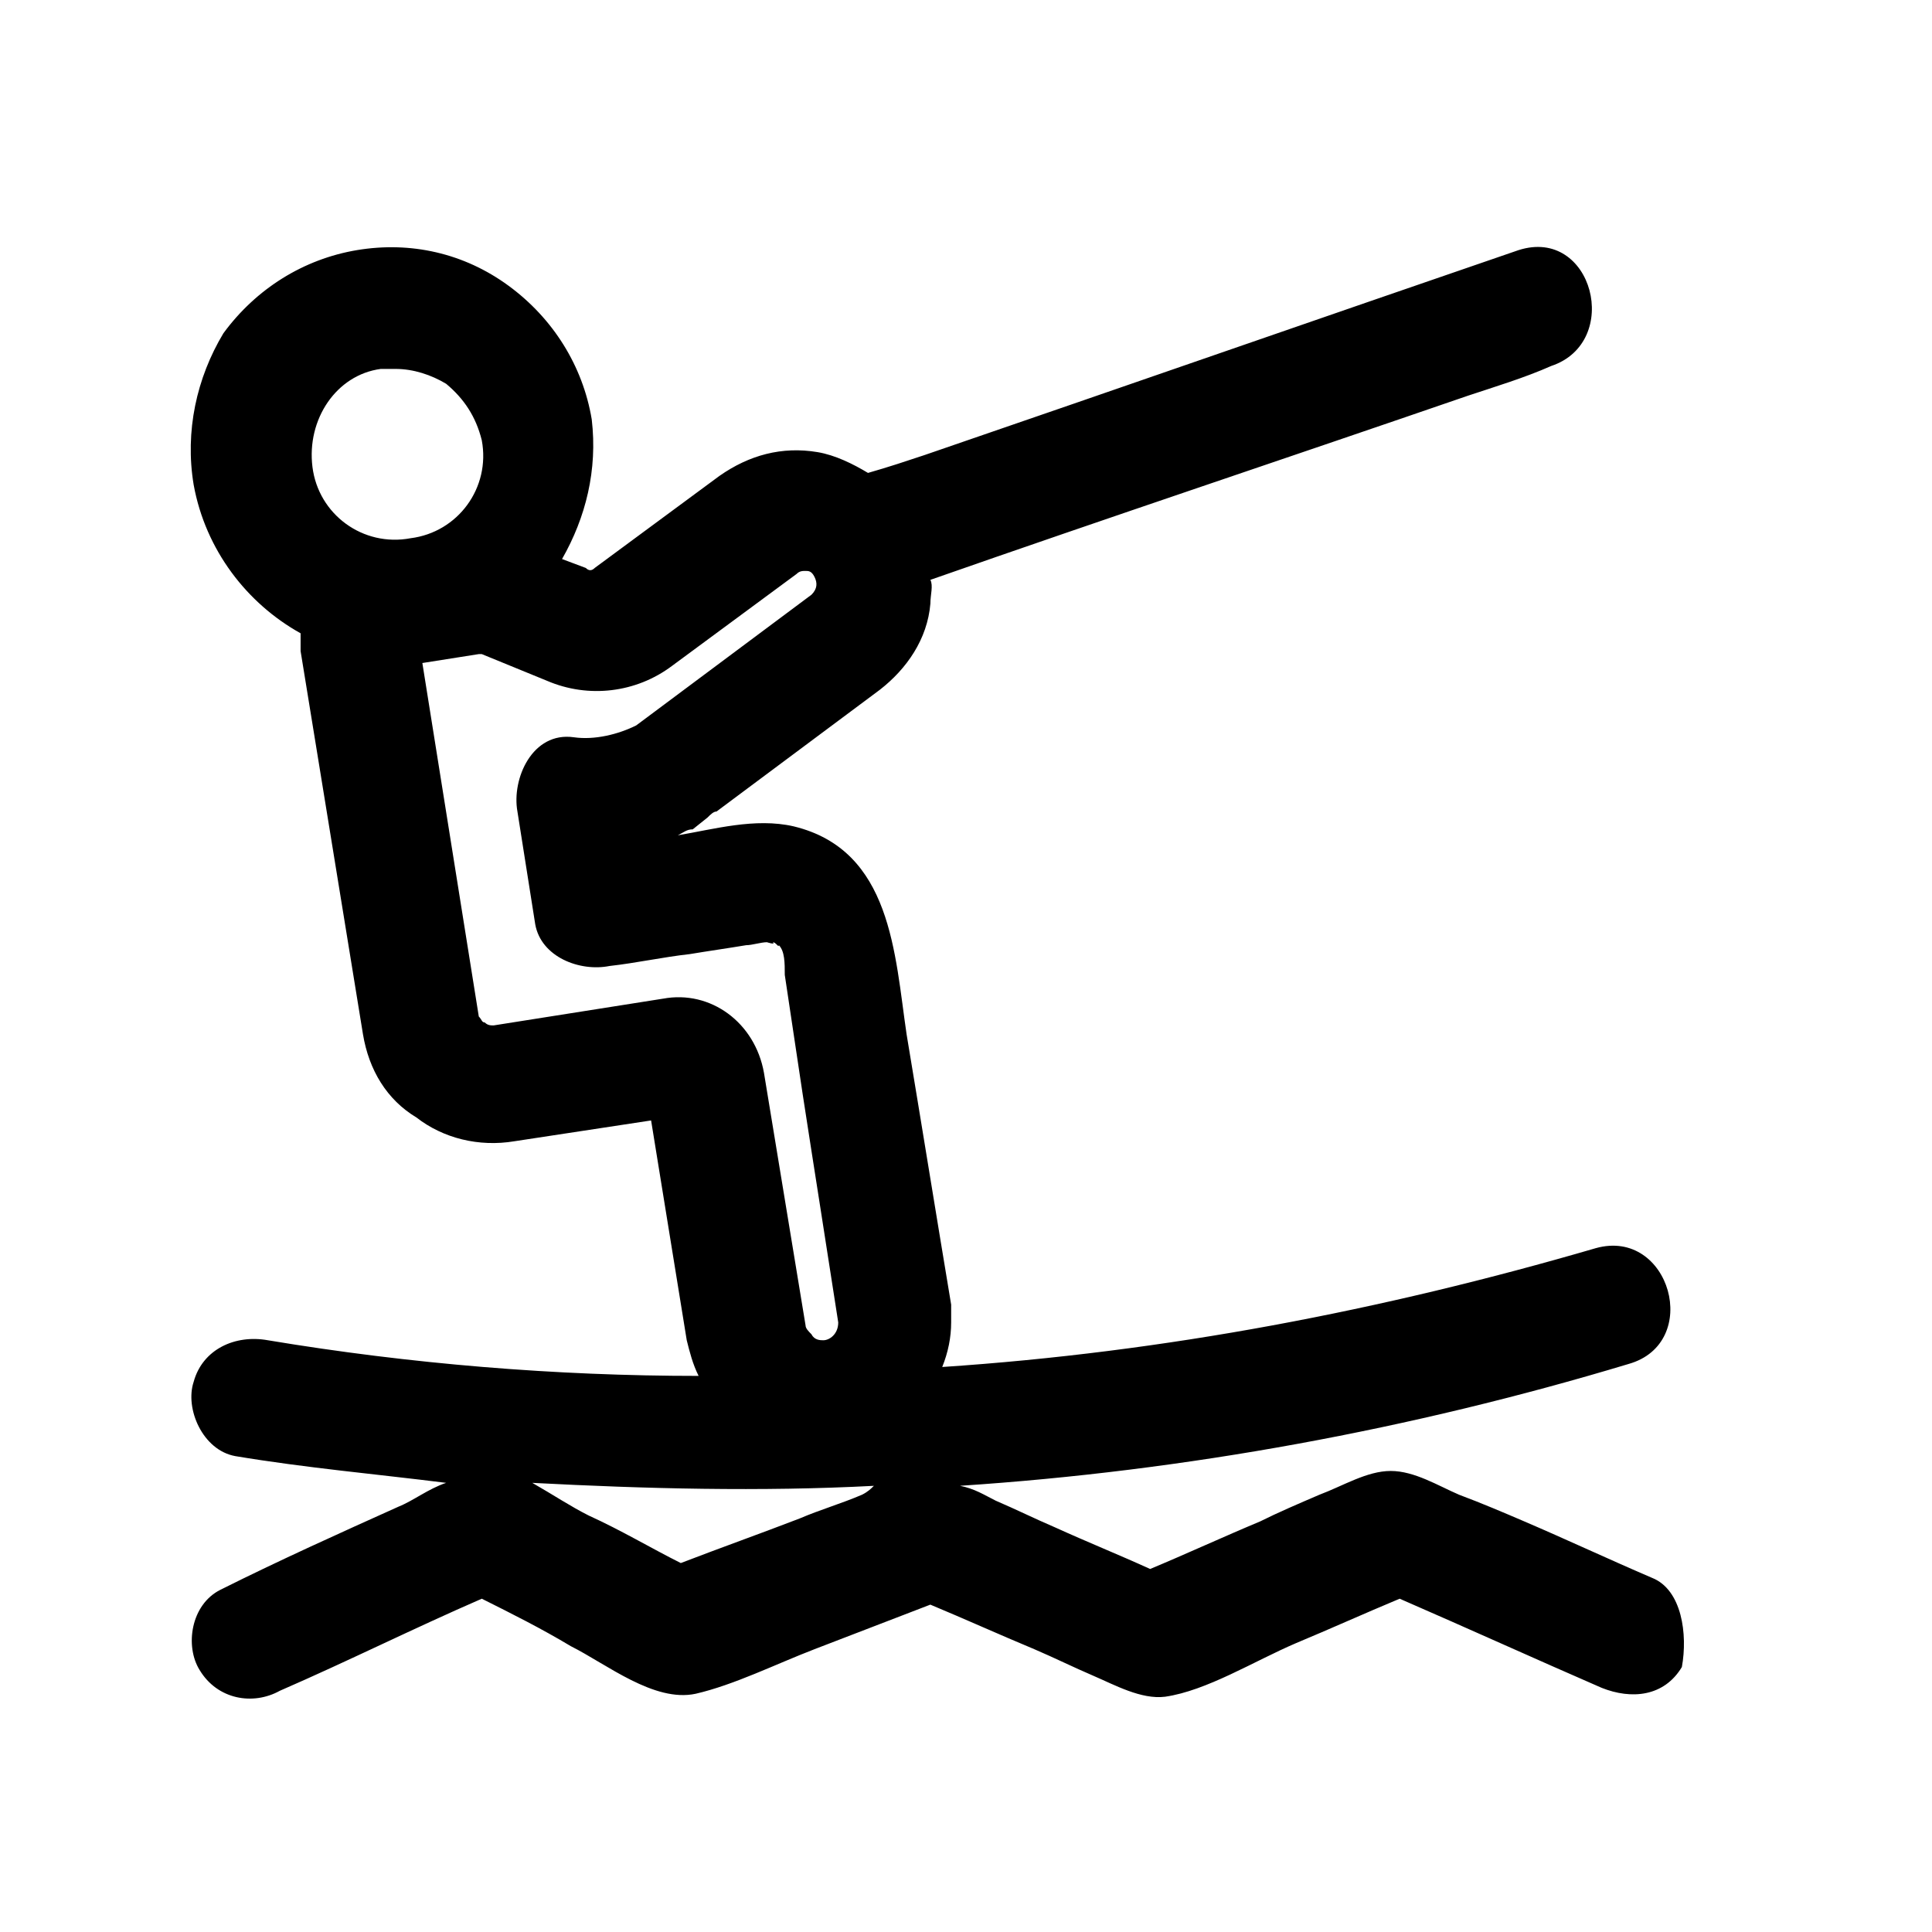
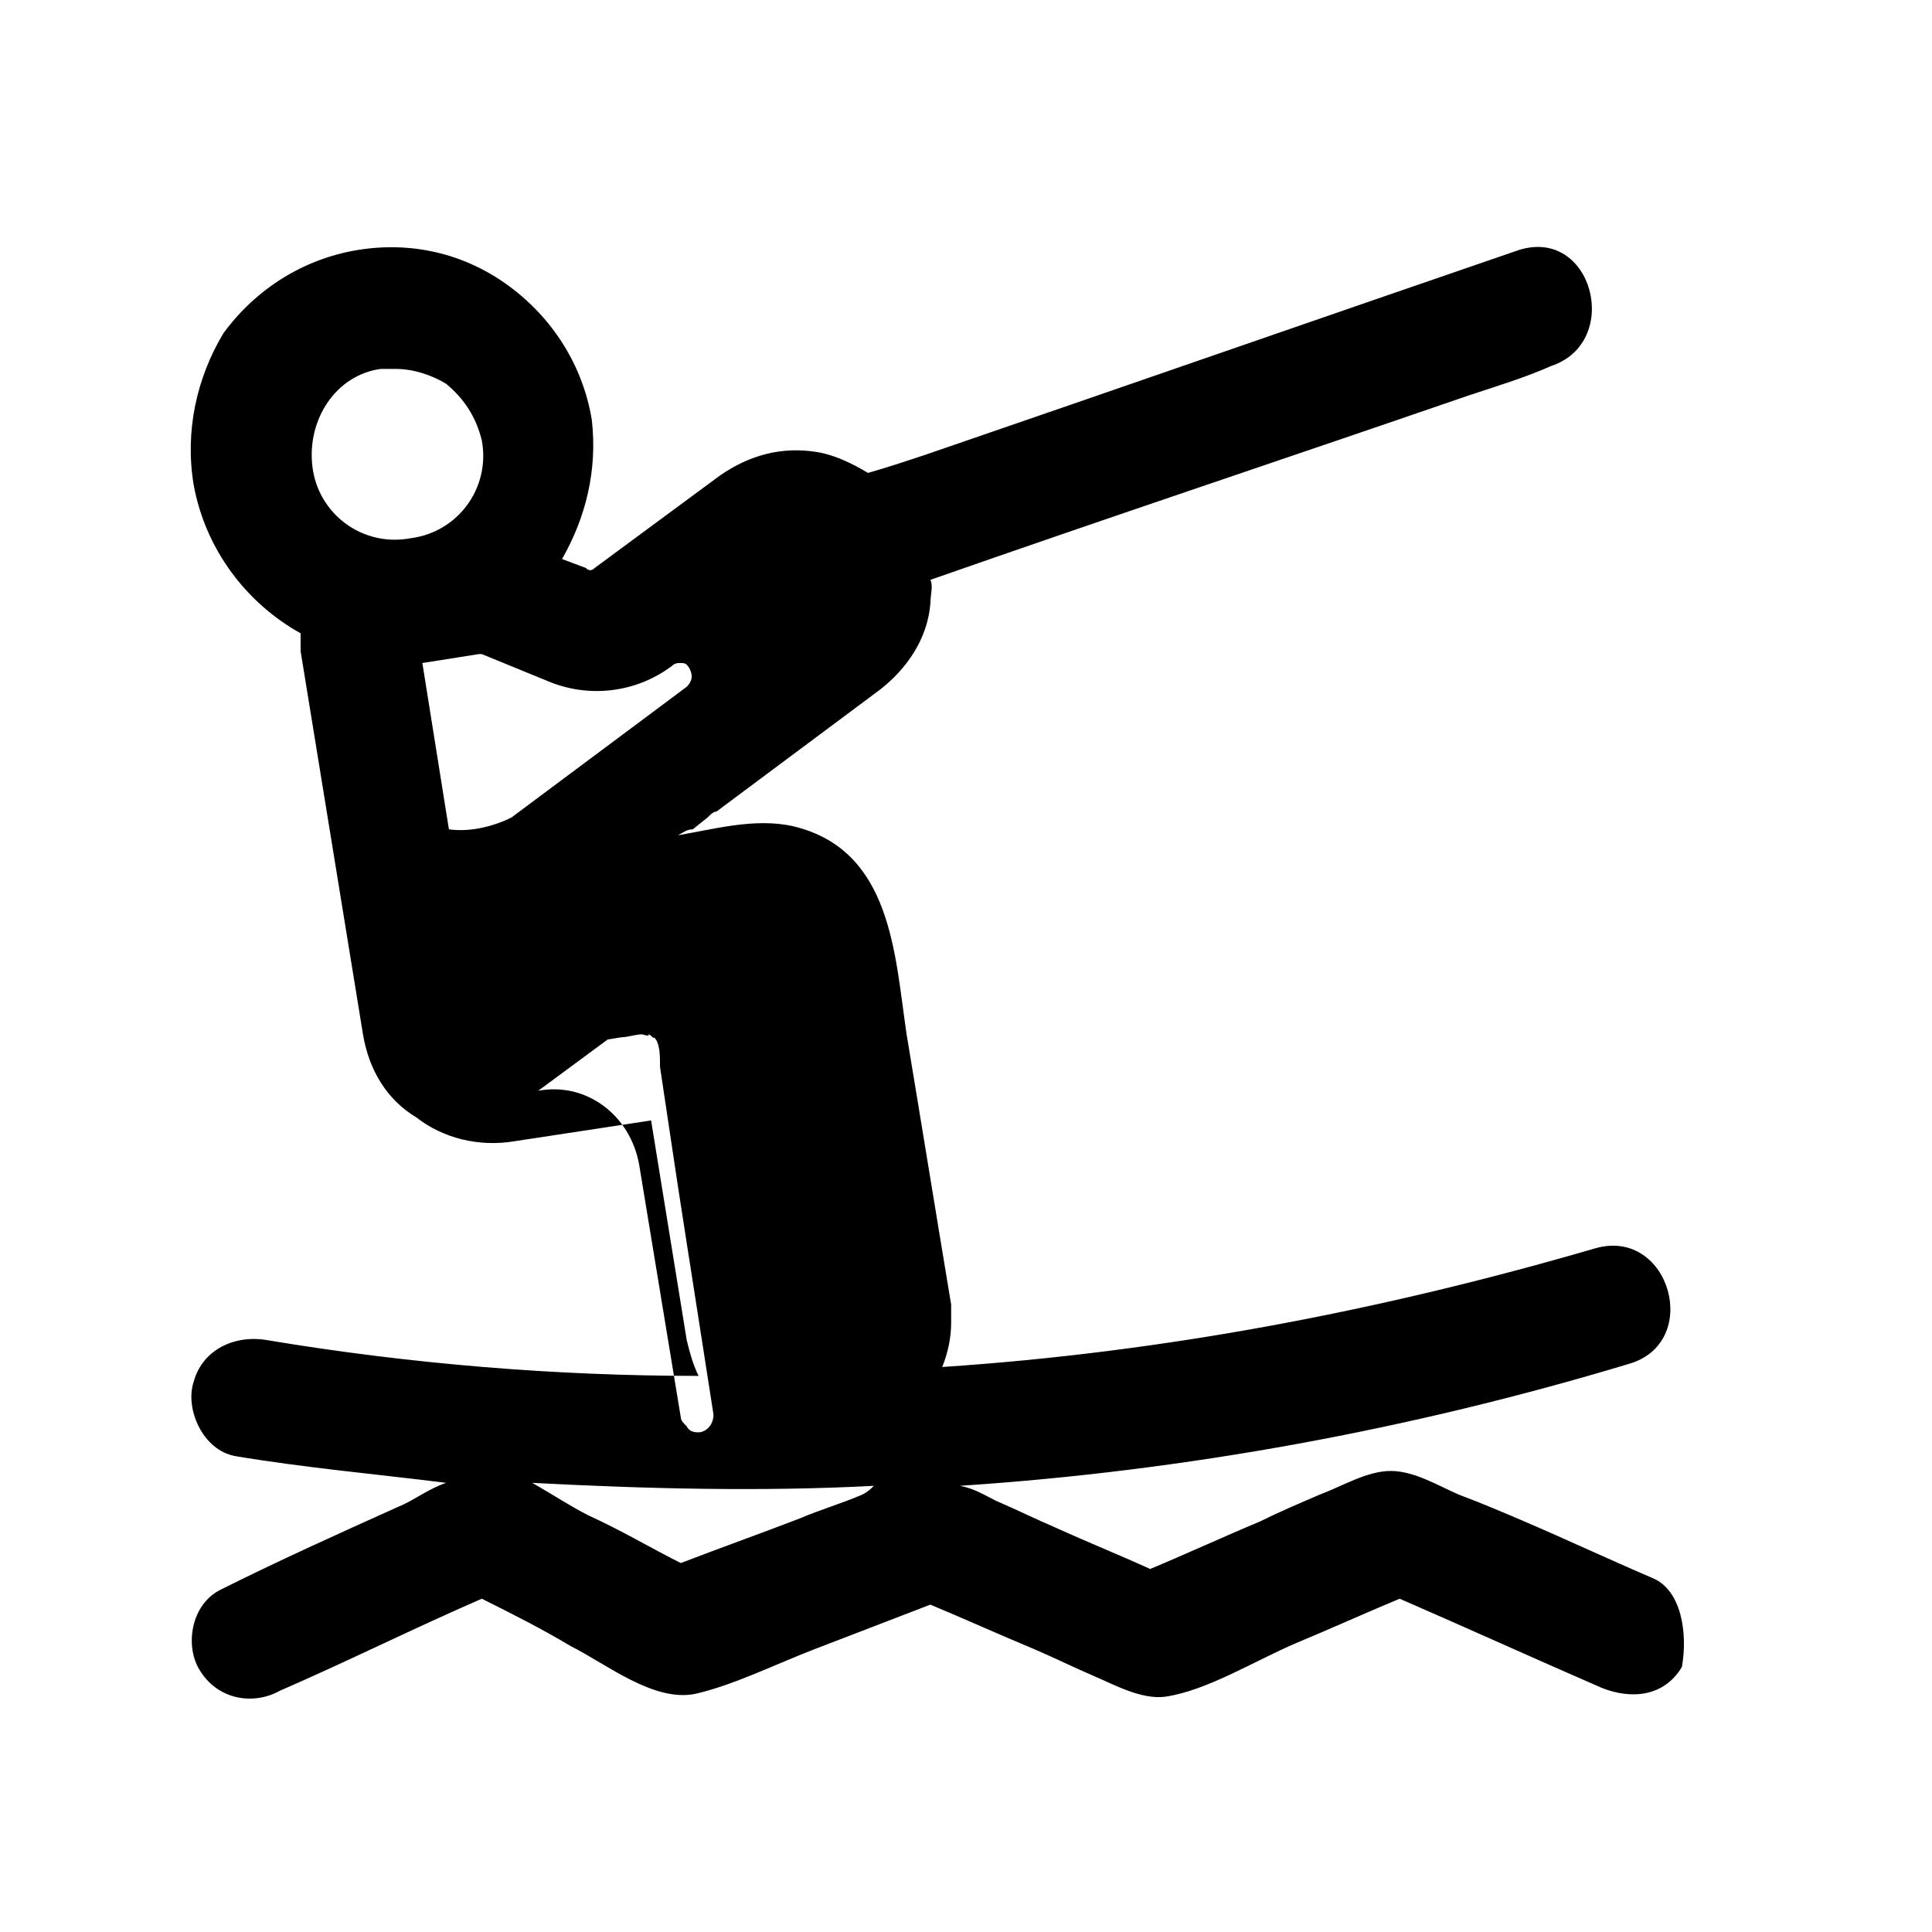
<svg xmlns="http://www.w3.org/2000/svg" fill="#000000" width="800px" height="800px" version="1.1" viewBox="144 144 512 512">
-   <path d="m581.84 562.16c-11.02-4.723-22.828-10.234-33.852-14.957-5.512-2.363-11.02-4.723-17.32-7.086-5.512-2.363-11.809-6.297-18.105-6.297s-12.594 3.938-18.895 6.297c-5.512 2.363-11.02 4.723-15.742 7.086-9.445 3.938-19.68 8.66-29.125 12.594-8.66-3.938-16.531-7.086-25.191-11.02-5.512-2.363-10.234-4.723-15.742-7.086-3.148-1.574-5.512-3.148-9.445-3.938 59.828-3.938 119.66-14.957 177.12-32.273 19.68-5.512 11.02-36.211-8.66-30.699-56.68 16.531-114.14 27.551-173.18 31.488 1.574-3.938 2.363-7.871 2.363-11.809v-4.723c-3.938-23.617-7.871-48.02-11.809-71.637-3.148-21.254-3.938-48.805-29.914-55.105-10.234-2.363-21.254 0.789-30.699 2.363 1.574-0.789 2.363-1.574 3.938-1.574l3.938-3.148c0.789-0.789 1.574-1.574 2.363-1.574l43.297-32.273c7.086-5.512 12.594-13.383 13.383-22.828 0-2.363 0.789-4.723 0-6.297 47.23-16.531 94.465-32.273 142.48-48.805 7.086-2.363 14.957-4.723 22.043-7.871 18.895-6.297 11.02-37-8.66-30.699-52.742 18.105-104.7 36.211-157.44 54.316-4.723 1.574-9.445 3.148-14.957 4.723-3.938-2.363-8.66-4.723-13.383-5.512-9.445-1.574-18.105 0.789-25.977 6.297l-33.062 24.402c-0.789 0.789-1.574 0.789-2.363 0l-6.297-2.363c6.297-11.02 9.445-23.617 7.871-37-2.363-14.168-10.234-26.766-22.043-35.426-11.809-8.66-25.977-11.809-40.148-9.445-14.168 2.363-26.766 10.234-35.426 22.043-7.09 11.805-10.238 25.973-7.879 40.145 3.148 17.32 14.168 31.488 28.34 39.359v4.723l16.531 101.55c1.574 9.445 6.297 17.32 14.168 22.043 7.086 5.512 16.531 7.871 25.977 6.297l36.211-5.512 9.445 58.254c0.789 3.148 1.574 6.297 3.148 9.445-37.785 0-76.359-3.148-114.14-9.445-8.66-1.574-17.32 2.363-19.68 11.02-2.363 7.086 2.363 18.105 11.02 19.68 18.895 3.148 37 4.723 55.891 7.086-4.723 1.574-8.66 4.723-12.594 6.297-15.742 7.086-31.488 14.168-47.23 22.043-7.871 3.938-9.445 14.957-5.512 21.254 4.723 7.871 14.168 9.445 21.254 5.512 18.105-7.871 35.426-16.531 53.531-24.402 7.871 3.938 15.742 7.871 23.617 12.594 9.445 4.723 22.043 14.957 33.062 12.594 10.234-2.363 21.254-7.871 31.488-11.809s20.469-7.871 30.699-11.809c9.445 3.938 18.105 7.871 27.551 11.809 5.512 2.363 10.234 4.723 15.742 7.086 5.512 2.363 12.594 6.297 18.895 5.512 11.02-1.574 23.617-9.445 34.637-14.168 9.445-3.938 18.105-7.871 27.551-11.809 18.105 7.871 35.426 15.742 53.531 23.617 7.871 3.148 16.531 2.363 21.254-5.512 1.582-8.664 0.008-20.469-7.863-23.617zm-336.93-320.39h3.938c4.723 0 9.445 1.574 13.383 3.938 4.723 3.938 7.871 8.66 9.445 14.957 2.363 12.594-6.297 24.402-18.895 25.977-12.594 2.363-24.402-6.297-25.977-18.895-1.574-12.594 6.301-24.402 18.105-25.977zm74.785 166.89-44.871 7.086c-0.789 0-1.574 0-2.363-0.789-0.789 0-0.789-0.789-1.574-1.574l-14.957-93.676 14.957-2.363h0.789l17.32 7.086c11.02 4.723 23.617 3.148 33.062-3.938l33.062-24.402c0.789-0.789 1.574-0.789 2.363-0.789 0.789 0 1.574 0 2.363 1.574 0.789 1.574 0.789 3.148-0.789 4.723l-46.445 34.637c-4.723 2.363-11.02 3.938-16.531 3.148-11.02-1.574-16.531 11.02-14.957 19.68 1.574 10.234 3.148 19.68 4.723 29.914 1.574 8.66 11.809 12.594 19.68 11.02 7.086-0.789 14.168-2.363 21.254-3.148 4.723-0.789 10.234-1.574 14.957-2.363 1.574 0 3.938-0.789 5.512-0.789 0 0 2.363 0.789 1.574 0 0.789 0 1.574 1.574 1.574 0.789 1.574 1.574 1.574 4.723 1.574 7.871 1.574 10.234 3.148 21.254 4.723 31.488 3.148 20.469 6.297 40.148 9.445 60.613 0 3.148-2.363 4.723-3.938 4.723-0.789 0-2.363 0-3.148-1.574-0.789-0.789-1.574-1.574-1.574-2.363l-11.02-66.914c-2.363-13.367-14.168-22.027-26.766-19.668zm52.742 131.46c-5.512 2.363-11.02 3.938-16.531 6.297-10.234 3.938-21.254 7.871-31.488 11.809-7.871-3.938-15.742-8.66-24.402-12.594-4.723-2.363-9.445-5.512-14.957-8.66 29.914 1.574 60.613 2.363 90.527 0.789-0.785 0.785-1.574 1.57-3.148 2.359z" />
+   <path d="m581.84 562.16c-11.02-4.723-22.828-10.234-33.852-14.957-5.512-2.363-11.02-4.723-17.32-7.086-5.512-2.363-11.809-6.297-18.105-6.297s-12.594 3.938-18.895 6.297c-5.512 2.363-11.02 4.723-15.742 7.086-9.445 3.938-19.68 8.66-29.125 12.594-8.66-3.938-16.531-7.086-25.191-11.02-5.512-2.363-10.234-4.723-15.742-7.086-3.148-1.574-5.512-3.148-9.445-3.938 59.828-3.938 119.66-14.957 177.12-32.273 19.68-5.512 11.02-36.211-8.66-30.699-56.68 16.531-114.14 27.551-173.18 31.488 1.574-3.938 2.363-7.871 2.363-11.809v-4.723c-3.938-23.617-7.871-48.02-11.809-71.637-3.148-21.254-3.938-48.805-29.914-55.105-10.234-2.363-21.254 0.789-30.699 2.363 1.574-0.789 2.363-1.574 3.938-1.574l3.938-3.148c0.789-0.789 1.574-1.574 2.363-1.574l43.297-32.273c7.086-5.512 12.594-13.383 13.383-22.828 0-2.363 0.789-4.723 0-6.297 47.23-16.531 94.465-32.273 142.48-48.805 7.086-2.363 14.957-4.723 22.043-7.871 18.895-6.297 11.02-37-8.66-30.699-52.742 18.105-104.7 36.211-157.44 54.316-4.723 1.574-9.445 3.148-14.957 4.723-3.938-2.363-8.66-4.723-13.383-5.512-9.445-1.574-18.105 0.789-25.977 6.297l-33.062 24.402c-0.789 0.789-1.574 0.789-2.363 0l-6.297-2.363c6.297-11.02 9.445-23.617 7.871-37-2.363-14.168-10.234-26.766-22.043-35.426-11.809-8.66-25.977-11.809-40.148-9.445-14.168 2.363-26.766 10.234-35.426 22.043-7.09 11.805-10.238 25.973-7.879 40.145 3.148 17.32 14.168 31.488 28.34 39.359v4.723l16.531 101.55c1.574 9.445 6.297 17.32 14.168 22.043 7.086 5.512 16.531 7.871 25.977 6.297l36.211-5.512 9.445 58.254c0.789 3.148 1.574 6.297 3.148 9.445-37.785 0-76.359-3.148-114.14-9.445-8.66-1.574-17.32 2.363-19.68 11.02-2.363 7.086 2.363 18.105 11.02 19.68 18.895 3.148 37 4.723 55.891 7.086-4.723 1.574-8.66 4.723-12.594 6.297-15.742 7.086-31.488 14.168-47.23 22.043-7.871 3.938-9.445 14.957-5.512 21.254 4.723 7.871 14.168 9.445 21.254 5.512 18.105-7.871 35.426-16.531 53.531-24.402 7.871 3.938 15.742 7.871 23.617 12.594 9.445 4.723 22.043 14.957 33.062 12.594 10.234-2.363 21.254-7.871 31.488-11.809s20.469-7.871 30.699-11.809c9.445 3.938 18.105 7.871 27.551 11.809 5.512 2.363 10.234 4.723 15.742 7.086 5.512 2.363 12.594 6.297 18.895 5.512 11.02-1.574 23.617-9.445 34.637-14.168 9.445-3.938 18.105-7.871 27.551-11.809 18.105 7.871 35.426 15.742 53.531 23.617 7.871 3.148 16.531 2.363 21.254-5.512 1.582-8.664 0.008-20.469-7.863-23.617zm-336.93-320.39h3.938c4.723 0 9.445 1.574 13.383 3.938 4.723 3.938 7.871 8.66 9.445 14.957 2.363 12.594-6.297 24.402-18.895 25.977-12.594 2.363-24.402-6.297-25.977-18.895-1.574-12.594 6.301-24.402 18.105-25.977zm74.785 166.89-44.871 7.086c-0.789 0-1.574 0-2.363-0.789-0.789 0-0.789-0.789-1.574-1.574l-14.957-93.676 14.957-2.363h0.789l17.32 7.086c11.02 4.723 23.617 3.148 33.062-3.938c0.789-0.789 1.574-0.789 2.363-0.789 0.789 0 1.574 0 2.363 1.574 0.789 1.574 0.789 3.148-0.789 4.723l-46.445 34.637c-4.723 2.363-11.02 3.938-16.531 3.148-11.02-1.574-16.531 11.02-14.957 19.68 1.574 10.234 3.148 19.68 4.723 29.914 1.574 8.66 11.809 12.594 19.68 11.02 7.086-0.789 14.168-2.363 21.254-3.148 4.723-0.789 10.234-1.574 14.957-2.363 1.574 0 3.938-0.789 5.512-0.789 0 0 2.363 0.789 1.574 0 0.789 0 1.574 1.574 1.574 0.789 1.574 1.574 1.574 4.723 1.574 7.871 1.574 10.234 3.148 21.254 4.723 31.488 3.148 20.469 6.297 40.148 9.445 60.613 0 3.148-2.363 4.723-3.938 4.723-0.789 0-2.363 0-3.148-1.574-0.789-0.789-1.574-1.574-1.574-2.363l-11.02-66.914c-2.363-13.367-14.168-22.027-26.766-19.668zm52.742 131.46c-5.512 2.363-11.02 3.938-16.531 6.297-10.234 3.938-21.254 7.871-31.488 11.809-7.871-3.938-15.742-8.66-24.402-12.594-4.723-2.363-9.445-5.512-14.957-8.66 29.914 1.574 60.613 2.363 90.527 0.789-0.785 0.785-1.574 1.57-3.148 2.359z" />
</svg>